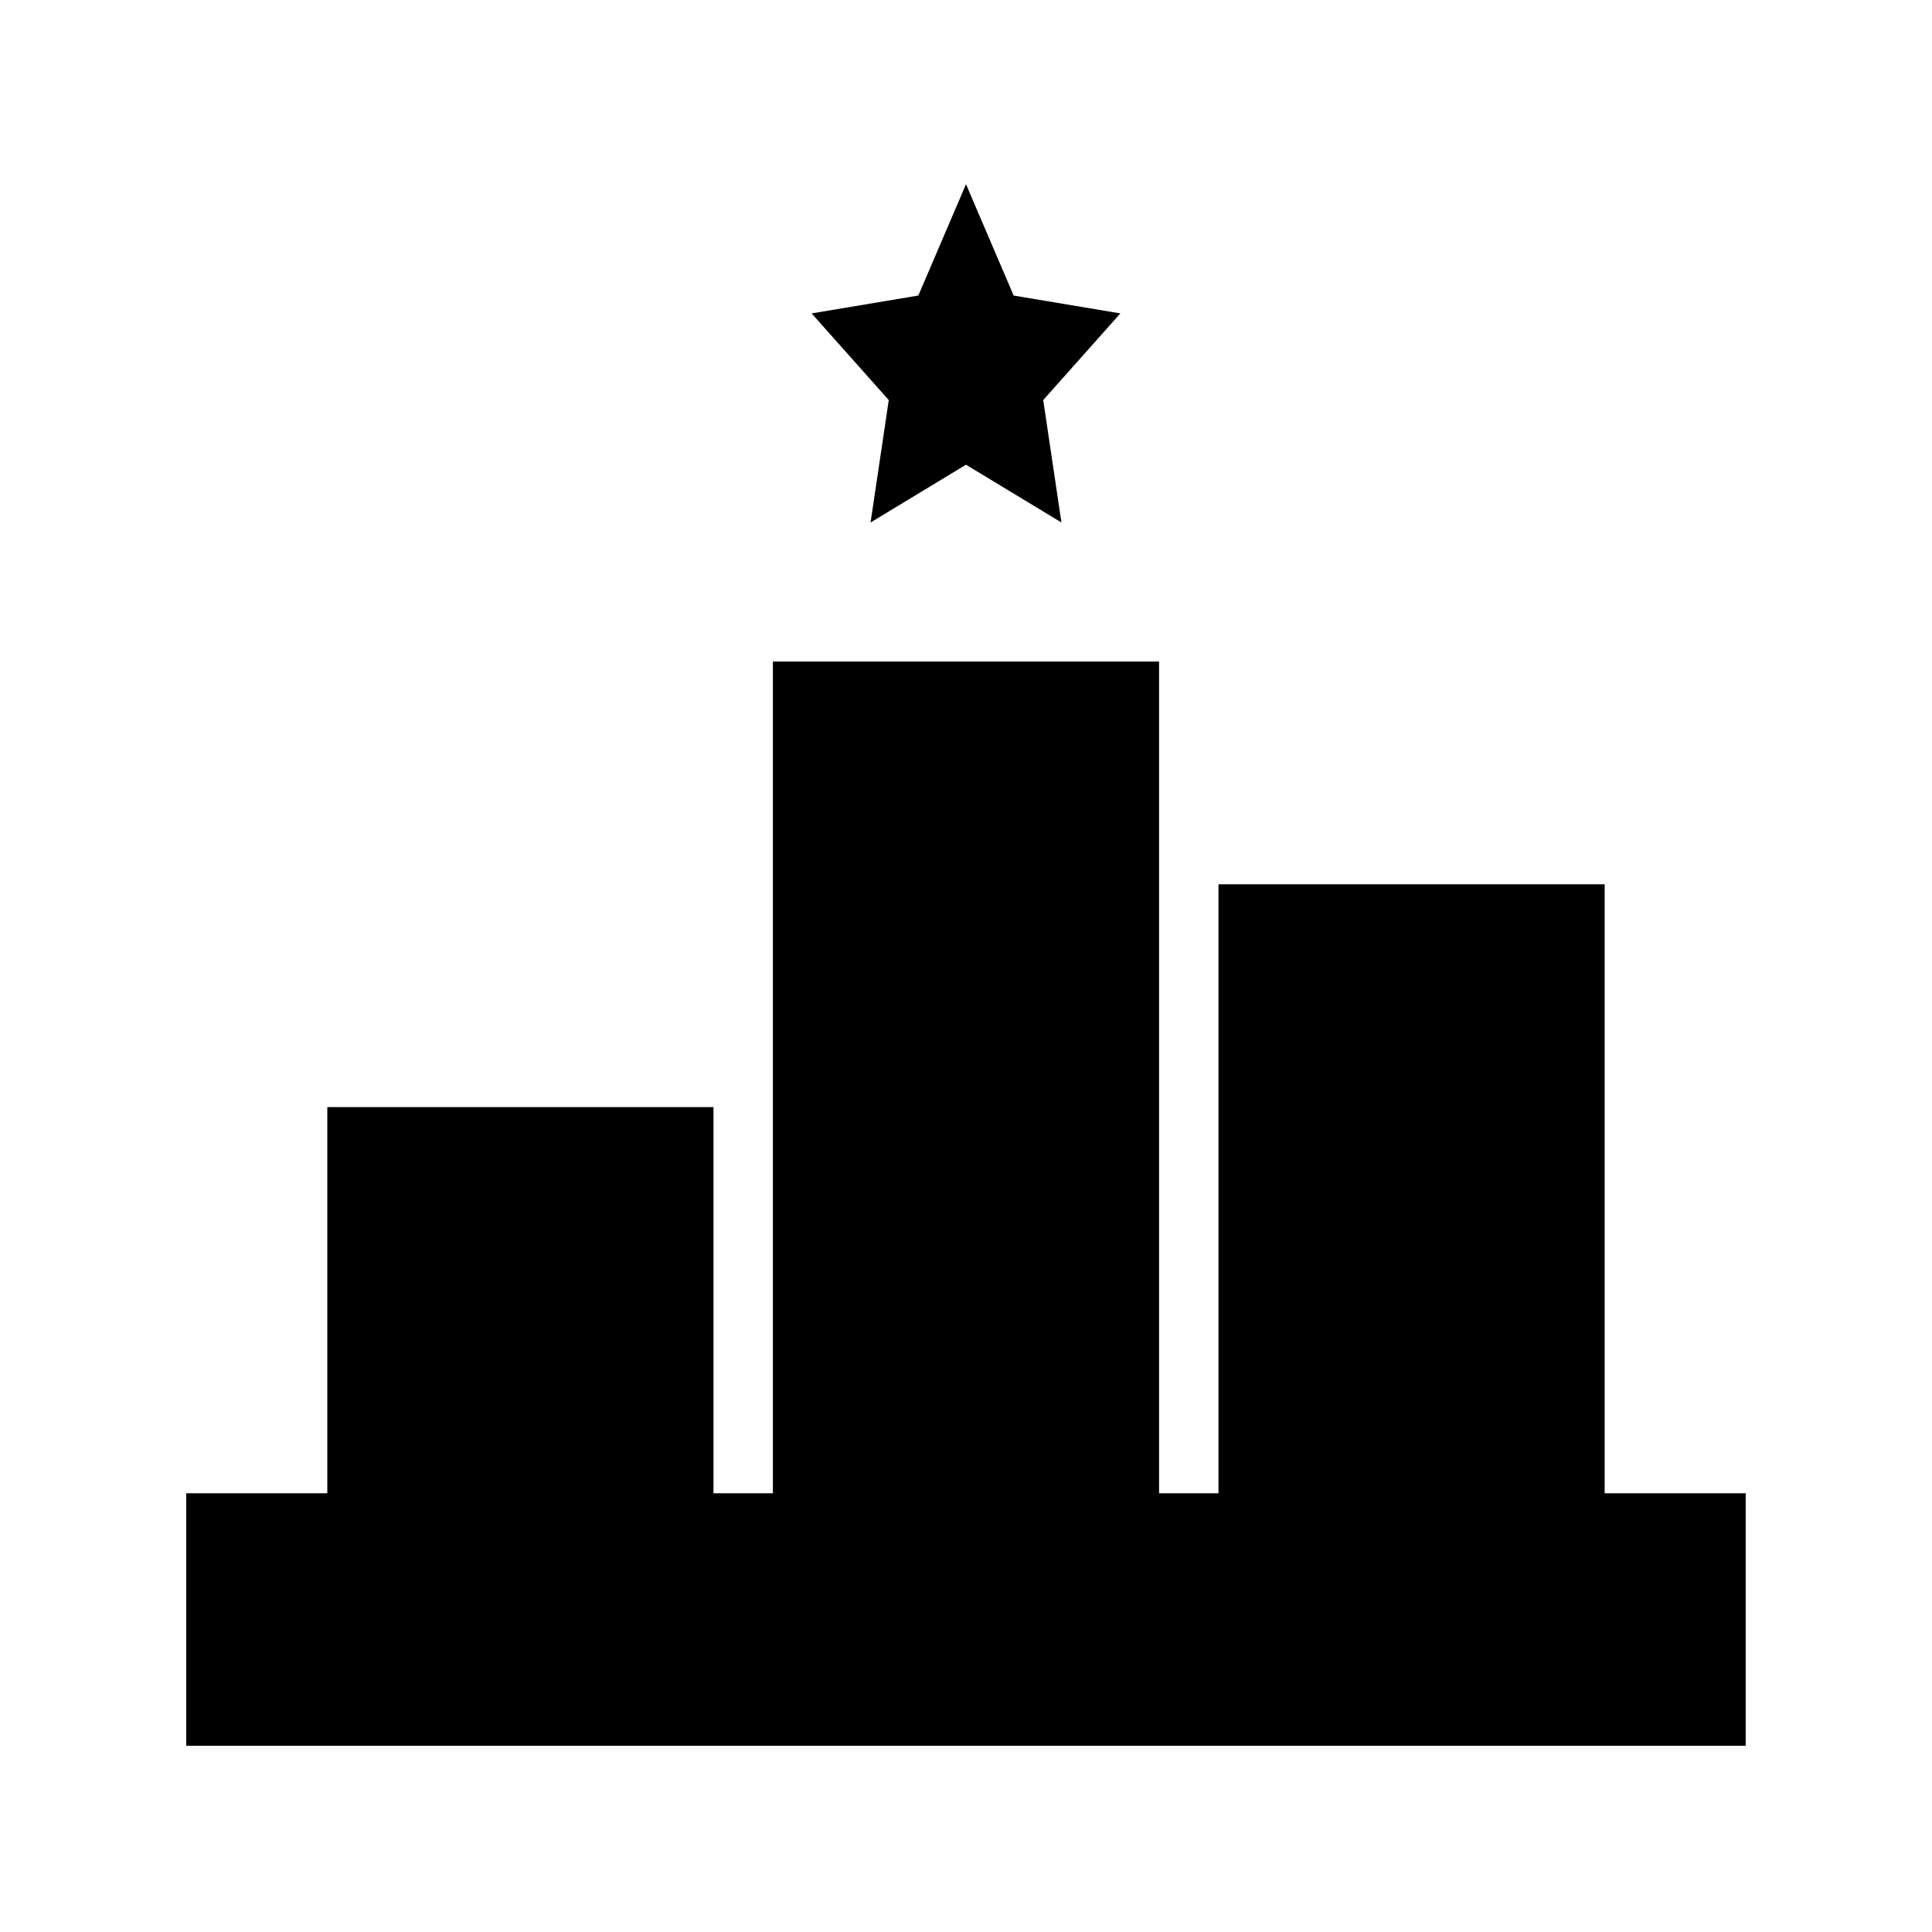
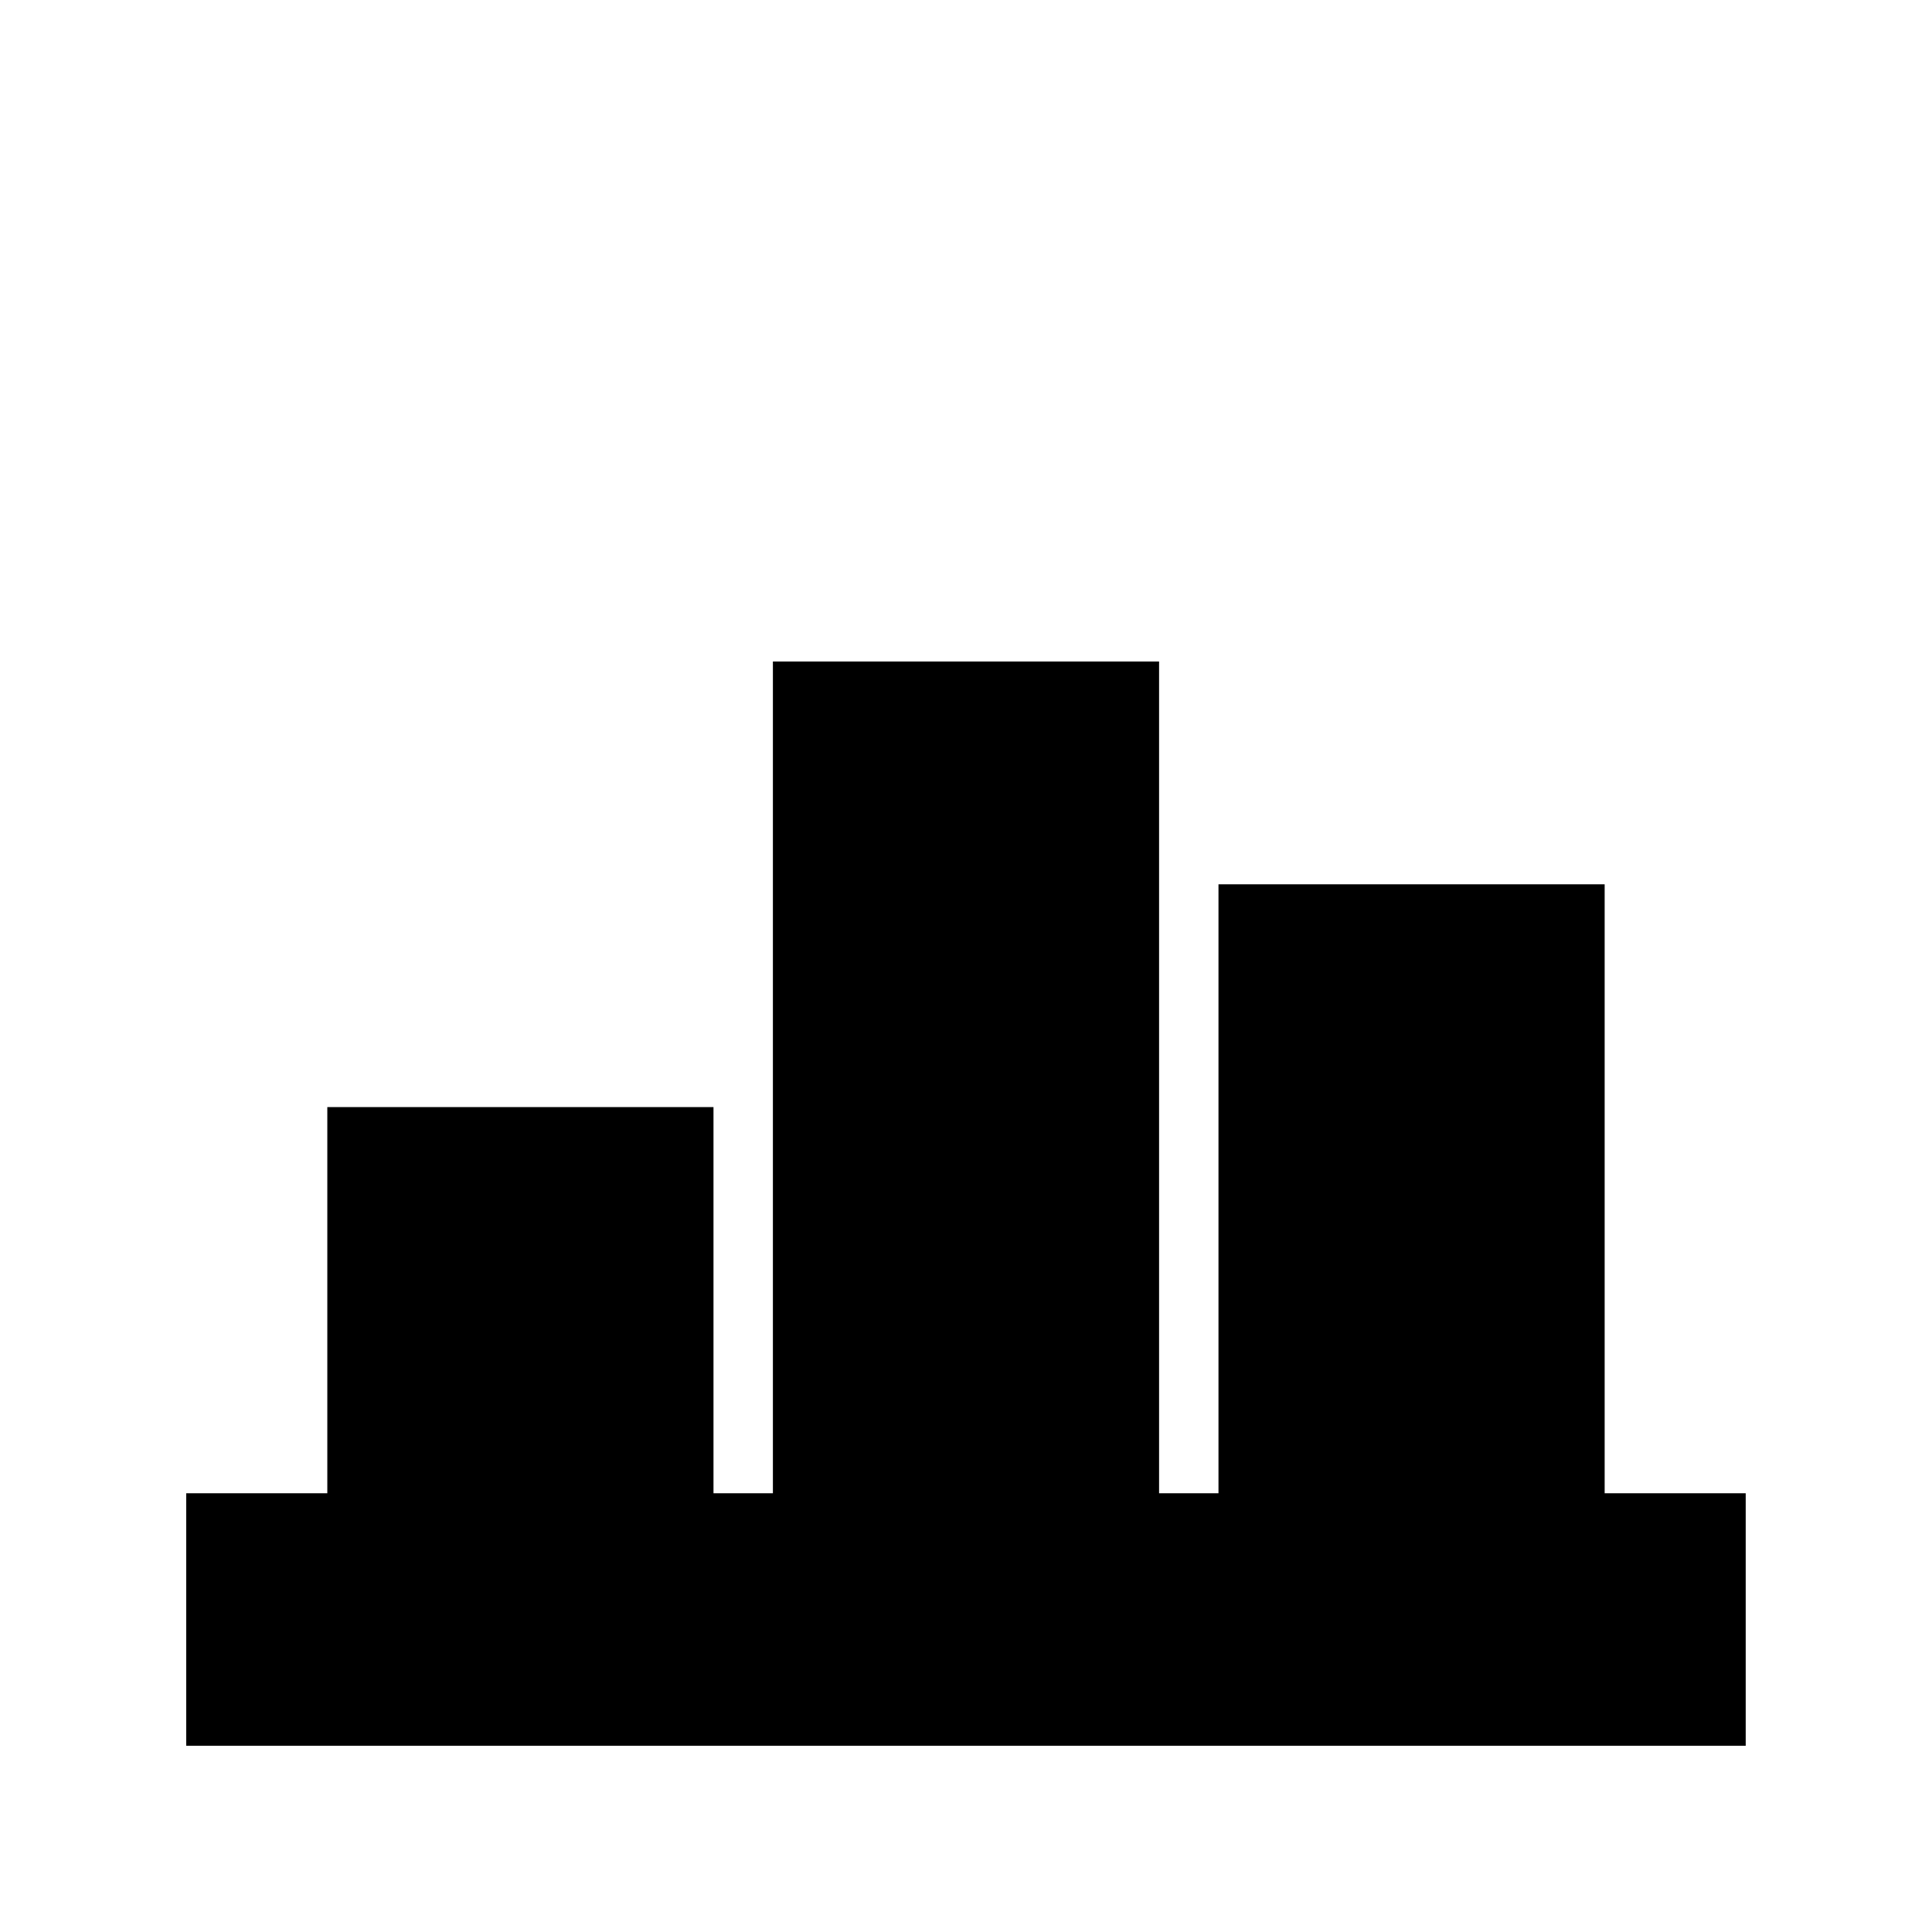
<svg xmlns="http://www.w3.org/2000/svg" fill="#000000" width="800px" height="800px" version="1.1" viewBox="144 144 512 512">
  <g>
-     <path d="m400 192.82 12.633 29.504 28.277 4.731-20.445 22.969 4.828 32.441-25.293-15.312-25.293 15.312 4.824-32.441-20.445-22.969 28.277-4.731z" />
    <path d="m569.25 539.73v-161.38h-102.34v161.38h-15.742v-220.42h-102.34v220.42h-15.746v-102.34h-102.34v102.34h-37.391v66.914h413.28v-66.914z" />
  </g>
</svg>